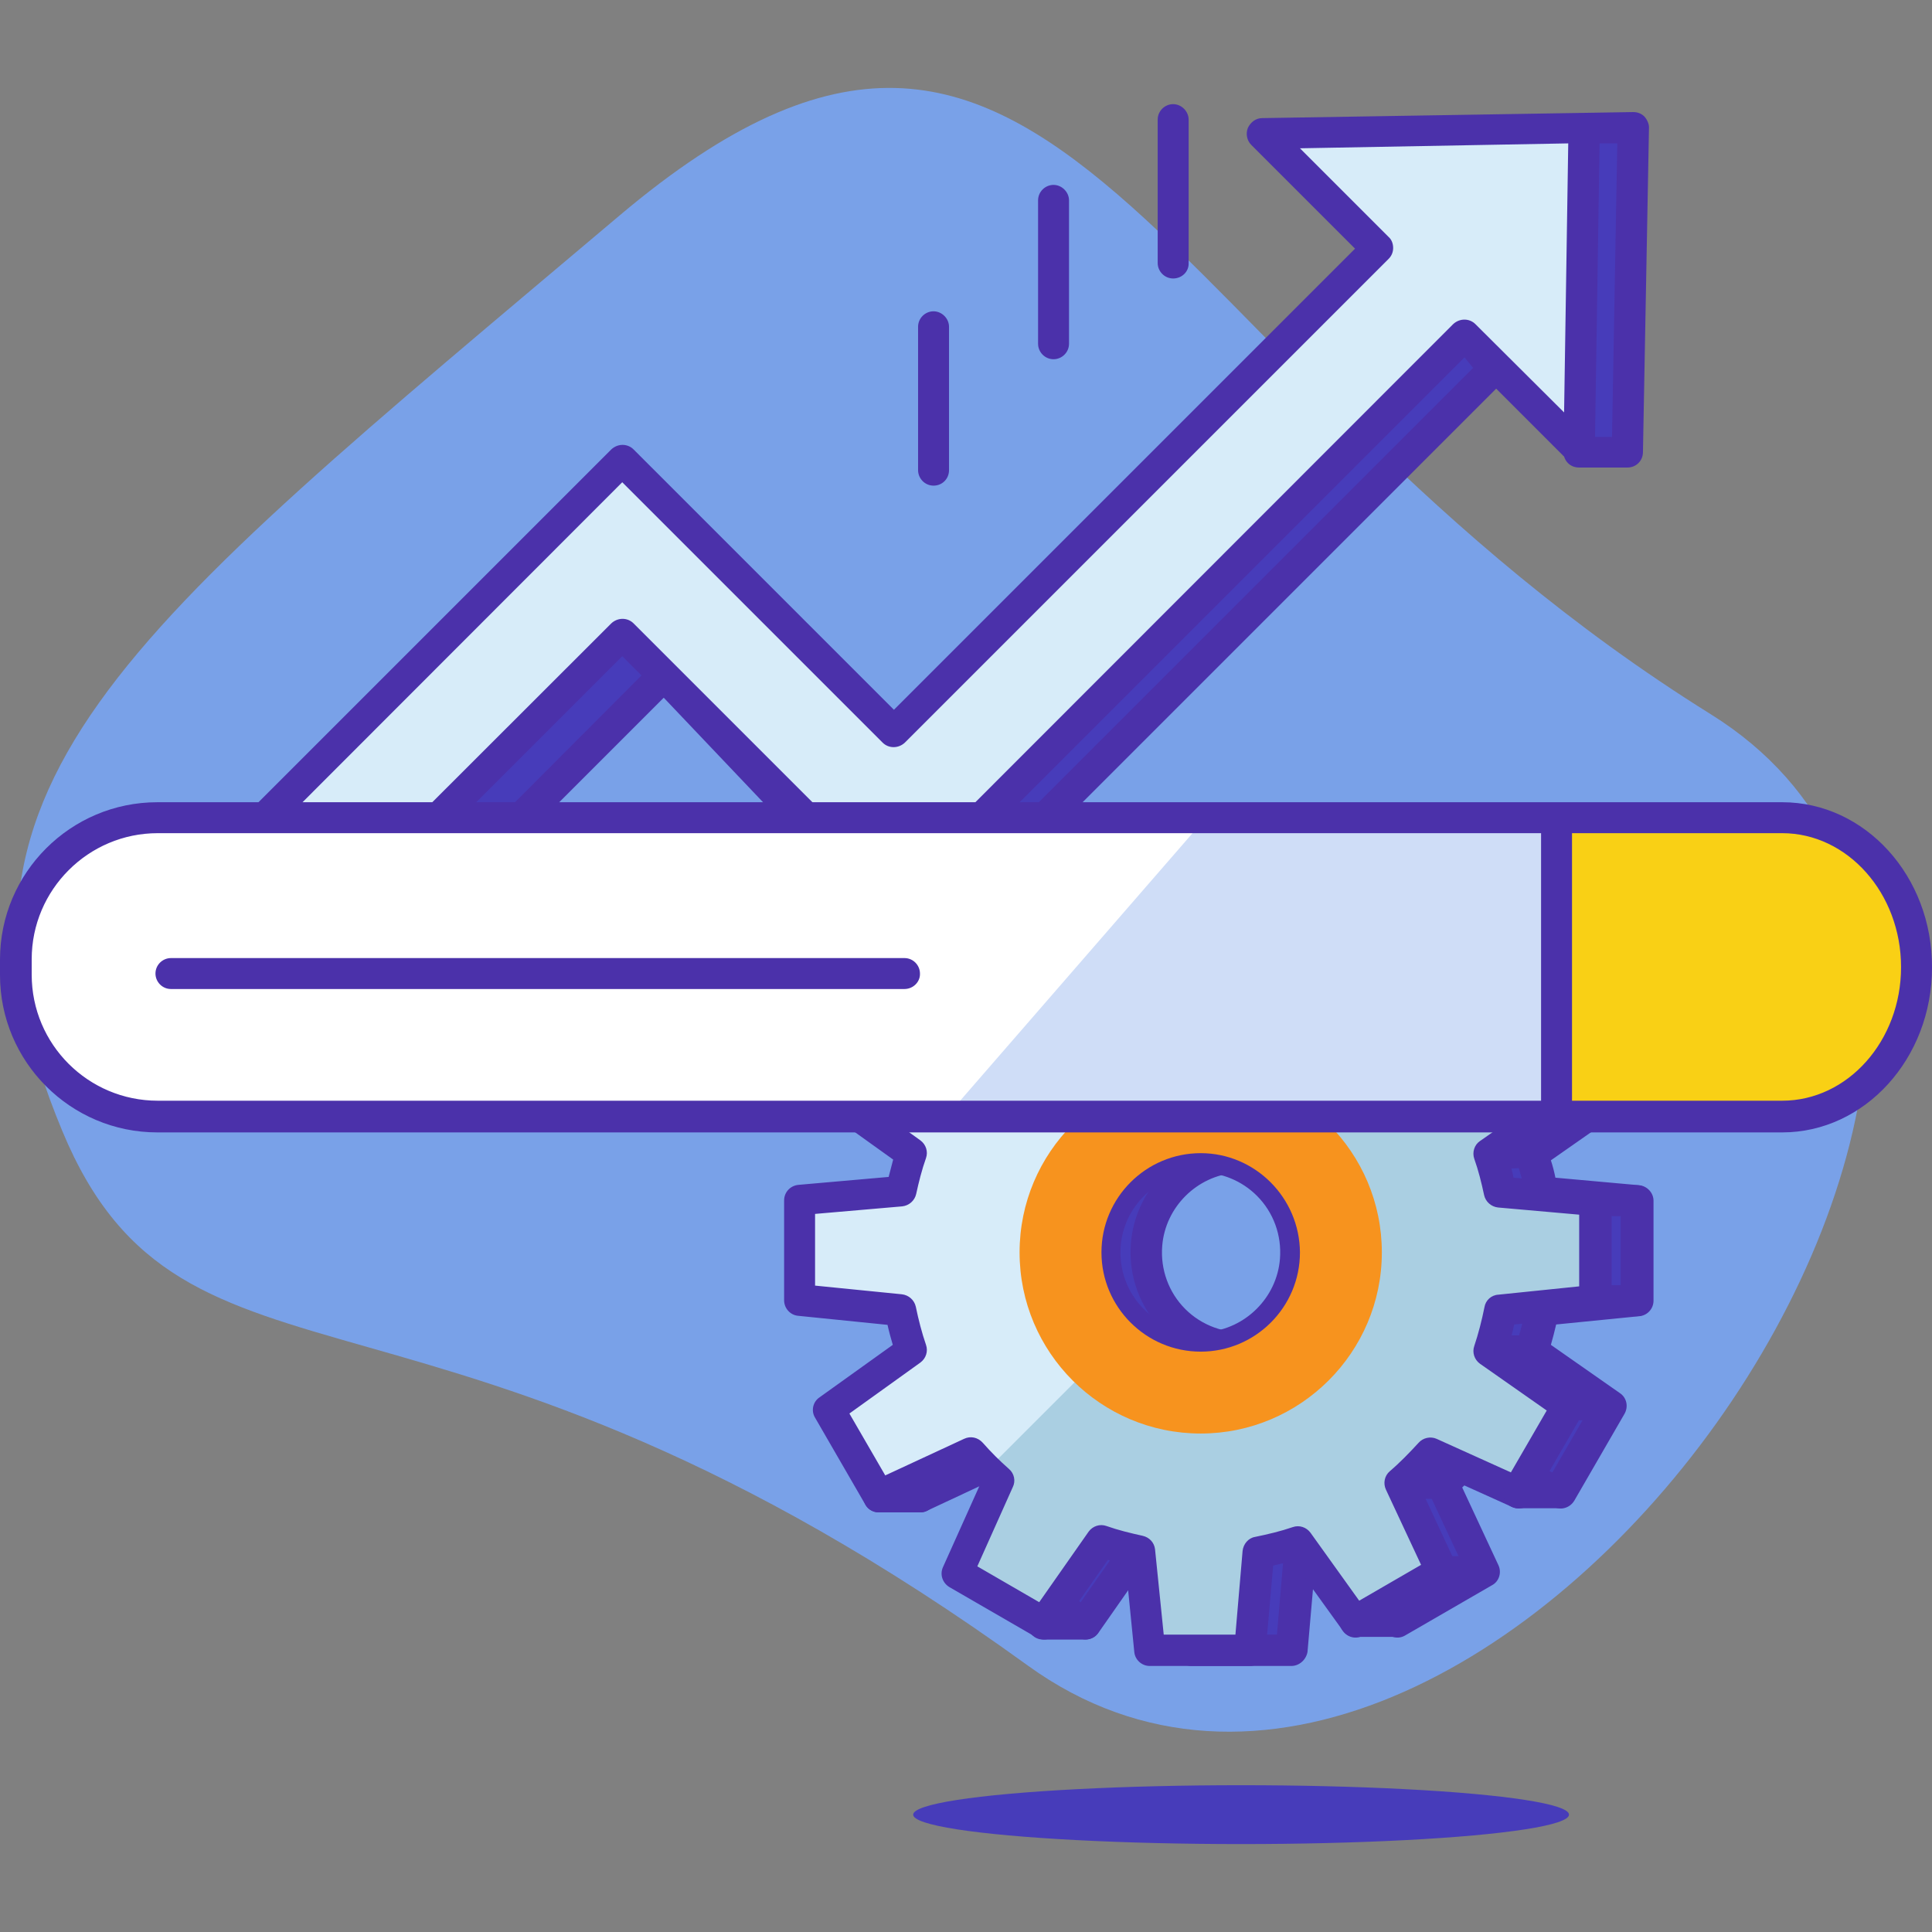
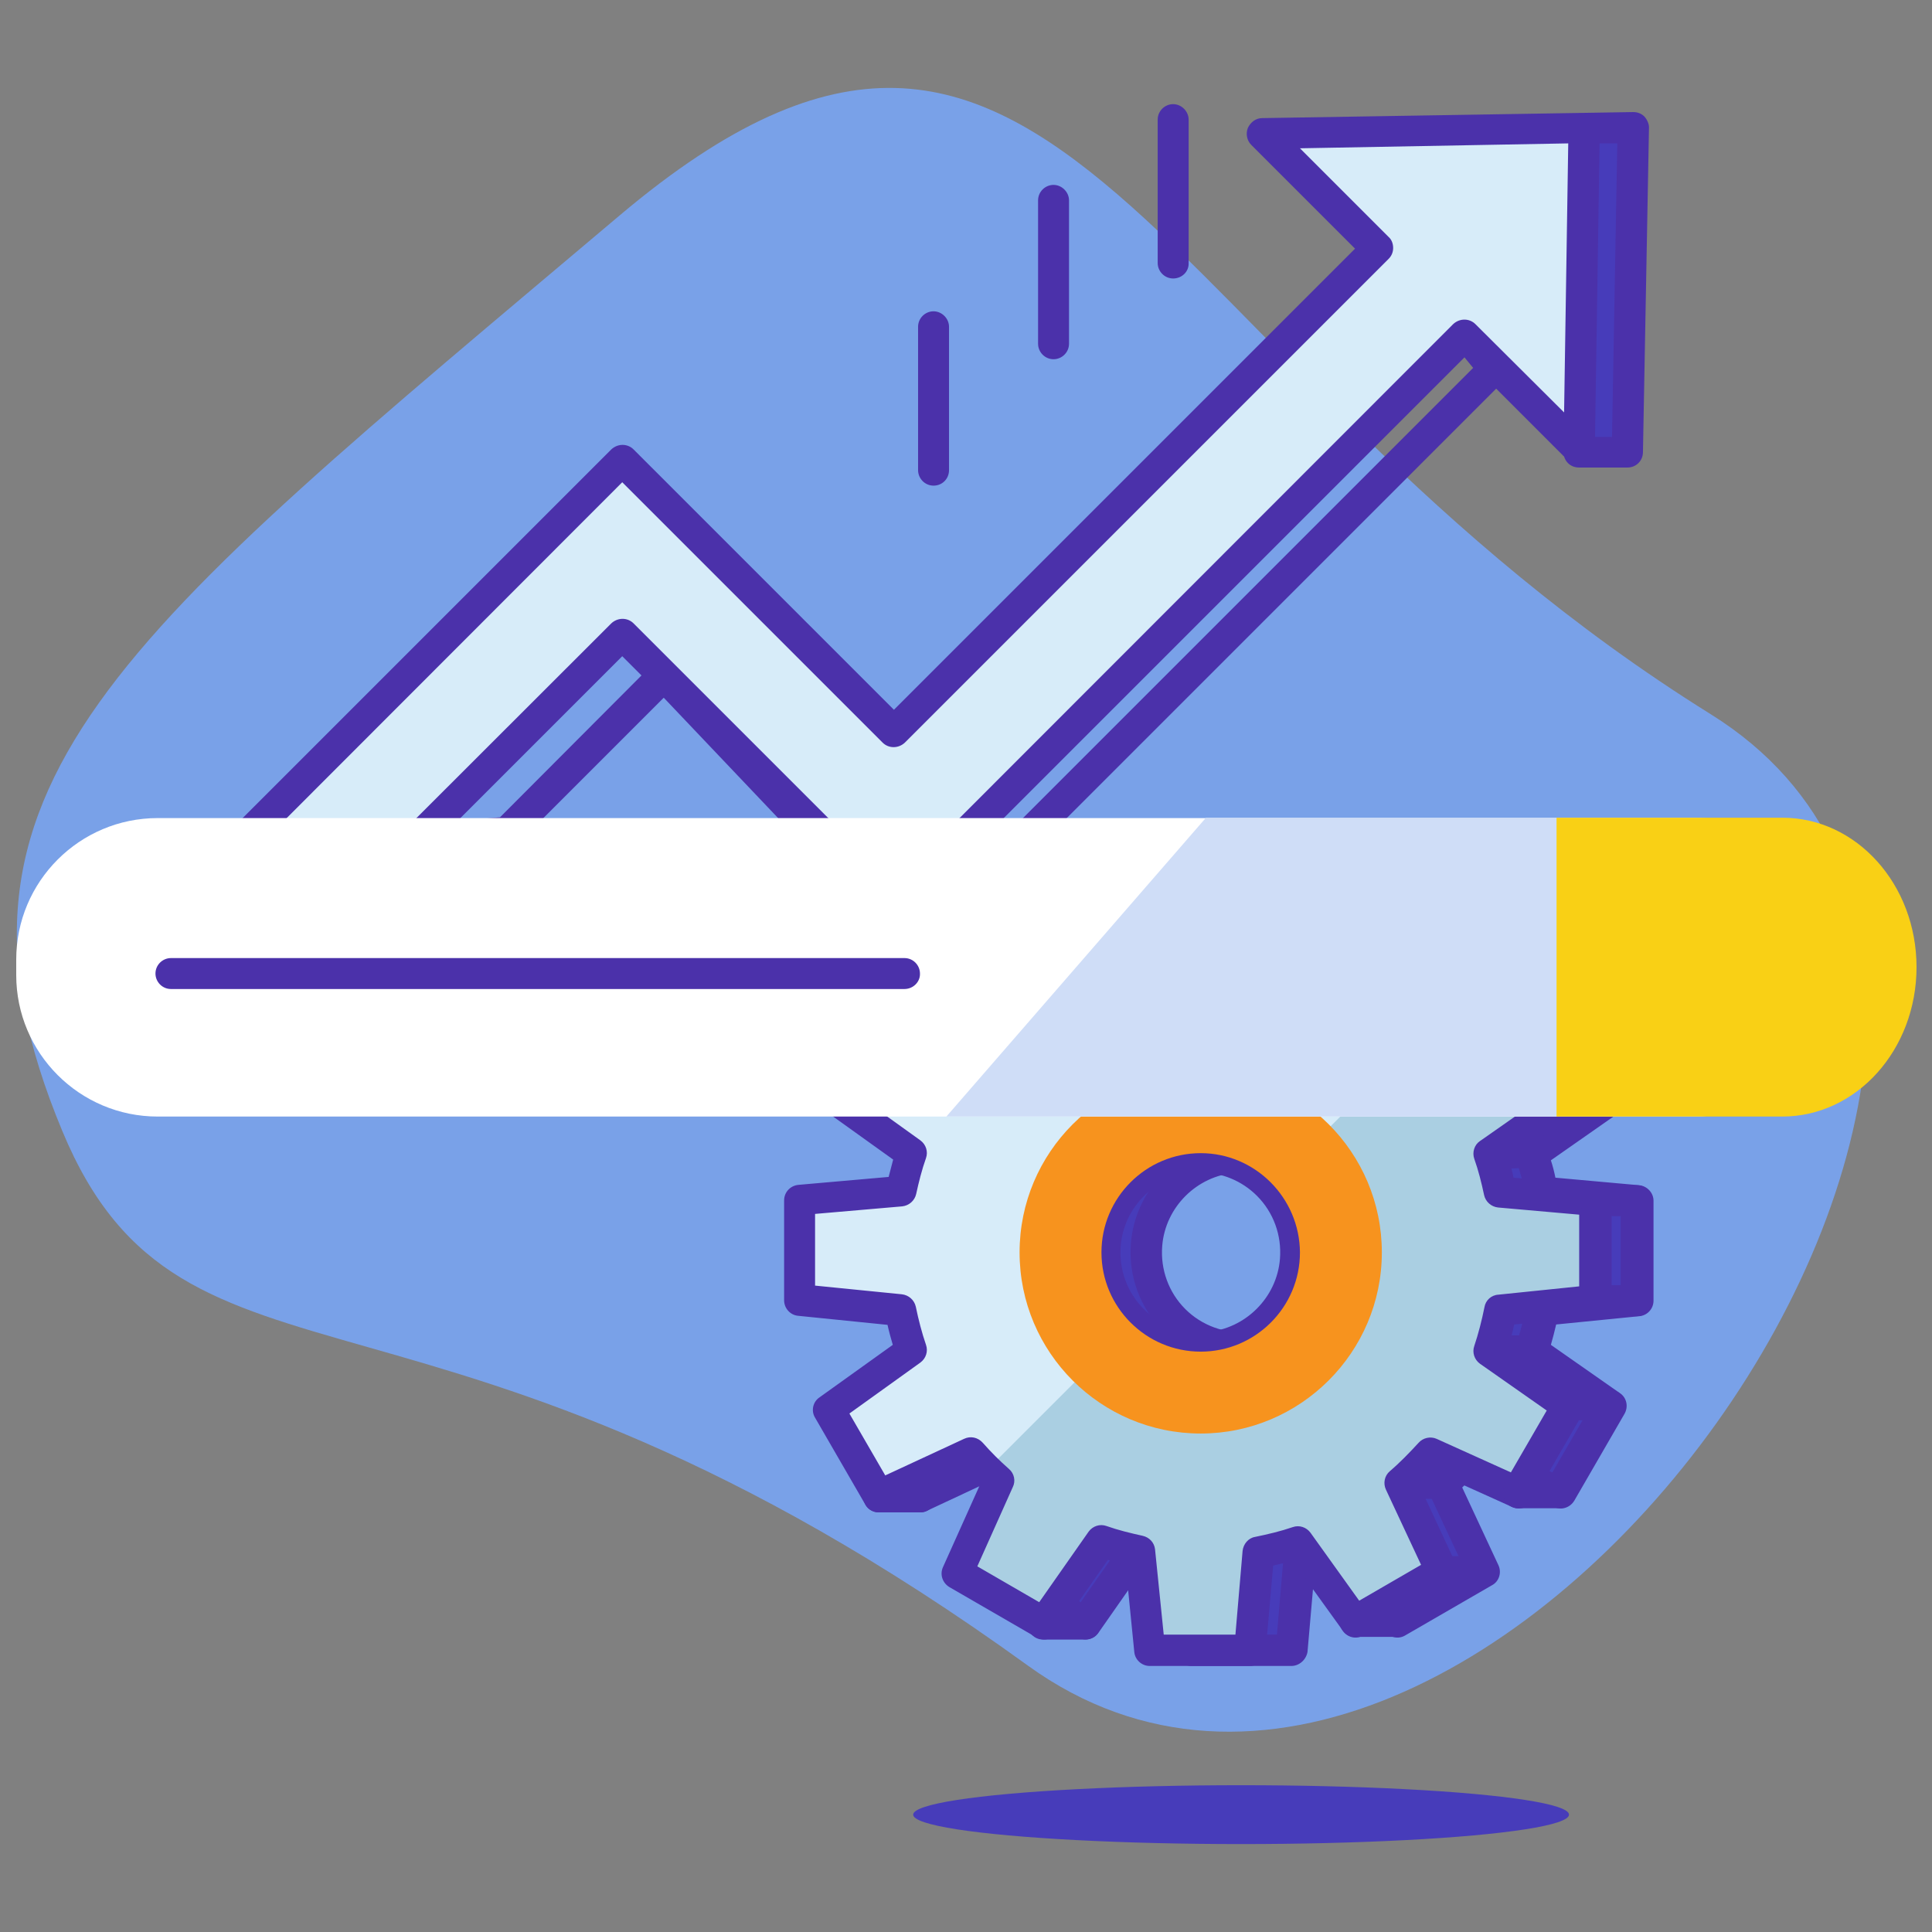
<svg xmlns="http://www.w3.org/2000/svg" version="1.1" id="Capa_1" x="0px" y="0px" viewBox="0 0 512 512" style="enable-background:new 0 0 512 512;" xml:space="preserve">
  <rect x="0" y="0" width="512" height="512" fill="#808080" stroke="none" />
  <path style="fill:#79A1E8;" d="M453.4,189.299c124.9,77.9-60.7,339.1-181,252.1c-157.5-113.9-223.6-63.9-255.9-141.7  c-38-91.3,14.7-130.3,147.7-242.6C280.2-40.801,303.5,95.899,453.4,189.299z" />
  <g>
    <polygon style="fill:#473CBA;" points="419.8,33.799 432.8,33.799 431.3,119.899 418.5,119.899  " />
-     <polygon style="fill:#473CBA;" points="395.9,97.899 243.6,250.099 177.4,177.599 134.4,220.599 90.9,224.199 163.1,151.999    234.3,223.199 379.8,77.699  " />
  </g>
  <polygon style="fill:#D7ECF9;" points="419.8,33.799 334.6,35.399 365.1,65.799 236.9,193.999 164.9,121.999 42.7,244.199   42.7,290.199 164.9,167.999 236.9,239.999 388.1,88.799 418.5,119.199 " />
  <path style="fill:#4B31AA;" d="M435.8,30.899c-0.8-0.8-1.8-1.2-3-1.2l-98.3,1.6c-1.7,0-3.1,1.1-3.8,2.6c-0.6,1.5-0.3,3.3,0.9,4.5  l27.5,27.5l-122.2,122.2l-69-69c-1.6-1.6-4.2-1.6-5.9,0l-122.2,122.2c-0.8,0.8-1.2,1.8-1.2,2.9v46.1c0,1.7,1,3.2,2.6,3.8  c0.5,0.2,1,0.3,1.6,0.3c1.1,0,2.1-0.4,2.9-1.2l66.9-66.9c0,0.1,0,0.2-0.1,0.3l22.2-1.9c1-0.1,1.9-0.5,2.6-1.2l38.6-38.6l64.6,68  c0.8,0.8,1.8,1.3,3,1.3h0.1c1.1,0,2.2-0.4,2.9-1.2l150-150l18,18c0.2,0.6,0.5,1.2,1,1.7c0.8,0.8,1.8,1.2,3,1.2h12.8  c2.3,0,4.1-1.8,4.1-4.1l1.6-86.1C437,32.799,436.5,31.699,435.8,30.899z M132.5,216.599l-11.2,0.9l43.6-43.6l5.1,5.1L132.5,216.599z   M243.8,244.099l-2.4-2.7l146.7-146.7l2.3,2.8L243.8,244.099z M391,85.899c-1.6-1.6-4.2-1.6-5.9,0l-148.2,148.3l-69-69  c-1.6-1.6-4.2-1.6-5.9,0l-115.1,115v-34.3l118-118.1l69,69c1.6,1.6,4.2,1.6,5.9,0L368,68.599c0.8-0.8,1.2-1.8,1.2-2.9  s-0.4-2.2-1.2-2.9l-23.5-23.5l71.1-1.3l-1.1,71.3L391,85.899z M427.2,115.799h-4.5l1.2-77.7v-0.1h4.7L427.2,115.799z" />
  <path style="fill:#473CBA;" d="M344.5,252.299l-2.3-25.9h-26.5l-2.6,26.1c-3.5,0.7-7,1.7-10.3,2.8l-15.1-21.5l-23,13.3l10.9,24.1  c-2.6,2.3-5,4.7-7.3,7.3l-24.4-11.4l-13.3,23l21.8,15.7c-1.1,3.3-2,6.6-2.7,10l-26.9,2.4v26.5l26.8,2.7c0.7,3.7,1.7,7.2,2.8,10.7  l-21.8,15.7l13.3,23l24.4-11.3c2.3,2.6,4.8,5.1,7.4,7.4l-11,24.4l23,13.3l15.3-21.8c3.3,1.1,6.7,2,10.1,2.7l2.6,26.1h26.5l2.3-25.9  c3.6-0.7,7.1-1.6,10.5-2.8l15.1,21l23-13.3l-10.9-23.4c2.8-2.5,5.5-5.1,8-7.9l23.1,10.4l13.3-23l-20.8-14.6  c1.2-3.5,2.2-7.1,2.9-10.8l25.1-2.5v-26.7l-25.3-2.2c-0.7-3.5-1.6-6.9-2.7-10.1l20.8-14.6l-13.3-23h-11l-12.2,10.4  c-2.4-2.8-5.1-5.4-7.9-7.9l10.8-23.2l-23-13.3h-11L344.5,252.299z M331.2,357.099c-15.6,1.2-28.5-11.7-27.3-27.3  c1-12.3,10.9-22.2,23.2-23.2c15.6-1.2,28.5,11.7,27.3,27.3C353.4,346.199,343.4,356.099,331.2,357.099z" />
  <path style="fill:#4B31AA;" d="M342.2,441.499h-26.5c-2.1,0-3.9-1.6-4.1-3.7l-2.3-23.1c-1.6-0.4-3.1-0.8-4.7-1.3l-13.5,19.3  c-1.2,1.8-3.6,2.3-5.5,1.2l-23-13.3c-1.8-1.1-2.6-3.3-1.7-5.3l9.7-21.6c-1.2-1.1-2.3-2.2-3.4-3.4l-21.6,10.1  c-1.9,0.9-4.3,0.2-5.3-1.7l-13.3-23c-1.1-1.8-0.6-4.2,1.2-5.4l19.4-13.9c-0.5-1.7-1-3.5-1.4-5.3l-23.7-2.4c-2.1-0.2-3.7-2-3.7-4.1  v-26.5c0-2.1,1.6-3.9,3.8-4.1l23.9-2.1c0.4-1.5,0.8-3.1,1.2-4.6l-19.4-13.9c-1.7-1.2-2.2-3.6-1.2-5.4l13.3-23  c1.1-1.9,3.4-2.6,5.3-1.7l21.6,10.1c1.1-1.1,2.2-2.2,3.3-3.3l-9.6-21.4c-0.9-1.9-0.1-4.2,1.7-5.3l23-13.3c1.9-1.1,4.2-0.5,5.5,1.2  l13.3,19c1.6-0.5,3.2-0.9,4.9-1.3l2.3-23.1c0.2-2.1,2-3.7,4.1-3.7h26.5c2.1,0,3.9,1.6,4.1,3.8l1.4,15.8l8.3-10.1  c0.8-1,2-1.5,3.2-1.5h11c0.7,0,1.4,0.2,2.1,0.6l23,13.3c1.9,1.1,2.6,3.4,1.7,5.3l-9.5,20.4c1.1,1,2.1,2.1,3.2,3.1l9.1-7.8  c0.8-0.6,1.7-1,2.7-1h11c1.5,0,2.8,0.8,3.6,2.1l13.3,23c1.1,1.9,0.5,4.2-1.2,5.5l-18.3,12.8c0.5,1.5,0.9,3.1,1.2,4.6l22.2,2  c2.1,0.2,3.8,2,3.8,4.1v26.5c0,2.1-1.6,3.9-3.7,4.1l-22.1,2.2c-0.4,1.8-0.9,3.6-1.4,5.4l18.3,12.8c1.8,1.2,2.3,3.6,1.2,5.5l-13.3,23  c-1.1,1.8-3.3,2.6-5.3,1.7l-20.4-9.2c-1.3,1.4-2.6,2.7-4,4l9.6,20.6c0.9,1.9,0.2,4.3-1.7,5.3l-23,13.3c-1.8,1.1-4.2,0.6-5.4-1.2  l-13.4-18.6c-1.7,0.5-3.4,0.9-5.1,1.3l-2,22.9C346.1,439.899,344.3,441.499,342.2,441.499z M319.4,433.199h19l1.9-22.2  c0.2-1.8,1.5-3.4,3.3-3.7c3.4-0.7,6.8-1.5,10-2.6c1.7-0.6,3.6,0,4.7,1.5l12.9,18l16.4-9.5l-9.3-19.9c-0.8-1.7-0.4-3.7,1-4.9  c2.7-2.3,5.2-4.9,7.6-7.5c1.2-1.4,3.2-1.8,4.8-1.1l19.7,8.9l9.5-16.4l-17.7-12.4c-1.5-1.1-2.1-3-1.5-4.7c1.1-3.3,2-6.8,2.7-10.3  c0.3-1.8,1.8-3.2,3.7-3.3l21.4-2.2v-19l-21.5-1.9c-1.8-0.2-3.3-1.5-3.7-3.3c-0.7-3.3-1.5-6.5-2.6-9.6c-0.6-1.7,0-3.7,1.5-4.7  l17.7-12.4l-10.2-17.6h-7l-11,9.4c-1.7,1.5-4.3,1.3-5.8-0.4c-2.3-2.6-4.8-5.1-7.5-7.5c-1.4-1.2-1.8-3.2-1-4.9l9.2-19.7l-18.7-10.8  H361l-13.5,16.4c-1.1,1.3-2.8,1.8-4.4,1.3c-1.6-0.5-2.8-1.9-2.9-3.6l-1.9-22.2h-19l-2.2,22.3c-0.2,1.8-1.5,3.3-3.3,3.6  c-3.3,0.7-6.6,1.6-9.8,2.7c-1.7,0.6-3.7,0-4.7-1.5l-12.9-18.4l-16.4,9.5l9.3,20.7c0.7,1.7,0.3,3.6-1,4.8c-2.4,2.2-4.8,4.5-6.9,6.9  c-1.2,1.4-3.2,1.8-4.9,1l-20.9-9.7l-9.5,16.4l18.8,13.5c1.5,1.1,2.1,3,1.5,4.7c-1.1,3.1-1.9,6.3-2.6,9.5c-0.4,1.8-1.9,3.1-3.7,3.3  l-23.1,2v19l23,2.3c1.8,0.2,3.3,1.5,3.7,3.3c0.7,3.4,1.6,6.9,2.7,10.1c0.6,1.7,0,3.6-1.5,4.7l-18.8,13.5l9.5,16.4l20.9-9.7  c1.7-0.8,3.6-0.4,4.9,1c2.2,2.5,4.5,4.8,7,7c1.4,1.2,1.8,3.2,1,4.8l-9.4,21l16.4,9.5l13.1-18.7c1.1-1.5,3-2.1,4.7-1.5  c3.1,1.1,6.4,1.9,9.6,2.6c1.8,0.4,3.1,1.8,3.3,3.6L319.4,433.199z M329.1,361.299c-7.8,0-15.3-3.1-20.9-8.6  c-6.1-6.1-9.2-14.6-8.5-23.2c1.1-14.3,12.7-25.9,27-27c8.6-0.7,17.1,2.4,23.2,8.5s9.2,14.6,8.5,23.2c-1.1,14.3-12.7,25.9-27,27l0,0  C330.7,361.299,329.9,361.299,329.1,361.299z M329.1,310.699c-0.6,0-1.1,0-1.7,0.1c-10.2,0.8-18.6,9.1-19.4,19.4  c-0.5,6.2,1.7,12.3,6.1,16.7c4.4,4.4,10.5,6.6,16.7,6.1l0,0c10.2-0.8,18.6-9.1,19.4-19.4c0.5-6.2-1.7-12.3-6.1-16.7  C340.1,312.899,334.7,310.699,329.1,310.699z" />
  <path style="fill:#D7ECF9;" d="M422.8,344.599v-26.5l-25.3-2.2c-0.7-3.5-1.6-6.9-2.7-10.1l20.8-14.6l-13.3-23l-23.1,10.4  c-2.4-2.8-5.1-5.4-7.9-7.9l10.8-23.2l-23-13.3l-14.9,20.8c-3.5-1.2-7.1-2.1-10.7-2.8l-2.3-25.9h-26.5l-2.6,26.1  c-3.5,0.7-7,1.7-10.3,2.8l-15.1-21.5l-23,13.3l10.9,24.1c-2.6,2.3-5,4.7-7.3,7.3l-24.4-11.3l-13.3,23l21.8,15.7  c-1.1,3.3-2,6.6-2.7,10l-26.9,2.4v26.5l26.8,2.7c0.7,3.7,1.7,7.2,2.8,10.7l-21.8,15.7l13.3,23l24.4-11.3c2.3,2.6,4.8,5.1,7.4,7.4  l-11,24.4l23,13.3l15.3-21.8c3.3,1.1,6.7,2,10.1,2.7l2.6,26.1h26.5l2.3-25.9c3.6-0.7,7.1-1.6,10.5-2.8l15.1,21l23-13.3l-10.9-23.4  c2.8-2.5,5.5-5.1,8-7.9l23.1,10.4l13.3-23l-20.8-14.6c1.2-3.5,2.2-7.1,2.9-10.8L422.8,344.599z M320.2,357.099  c-15.6,1.2-28.5-11.7-27.3-27.3c1-12.3,10.9-22.2,23.2-23.2c15.6-1.2,28.5,11.7,27.3,27.3  C342.4,346.199,332.5,356.099,320.2,357.099z" />
  <path style="fill:#AACFE2;" d="M422.8,344.599v-26.5l-25.3-2.2c-0.7-3.5-1.6-6.9-2.7-10.1l20.8-14.6l-13.3-23l-23.1,10.4  c-1-1.2-2.1-2.3-3.2-3.5l-39.4,39.4c4.7,5,7.3,11.9,6.8,19.3c-1,12.3-10.9,22.2-23.2,23.2c-7.5,0.6-14.4-2.1-19.3-6.8l-39.4,39.4  c1,1,2.1,2,3.2,3l-11,24.4l23,13.3l15.3-21.8c3.3,1.1,6.7,2,10.1,2.7l2.6,26.1h26.5l2.3-25.9c3.6-0.7,7.1-1.6,10.5-2.8l15.1,21  l23-13.3l-10.9-23.4c2.8-2.5,5.5-5.1,8-7.9l23.1,10.4l13.3-23l-20.8-14.6c1.2-3.5,2.2-7.1,2.9-10.8L422.8,344.599z" />
  <g>
    <path style="fill:#4B31AA;" d="M331.2,441.499h-26.5c-2.1,0-3.9-1.6-4.1-3.7l-2.3-23.1c-1.6-0.4-3.1-0.8-4.7-1.3l-13.5,19.3   c-1.2,1.8-3.6,2.3-5.5,1.2l-23-13.3c-1.8-1.1-2.6-3.3-1.7-5.3l9.7-21.6c-1.2-1.1-2.3-2.2-3.4-3.4l-21.6,10.1   c-1.9,0.9-4.3,0.2-5.3-1.7l-13.3-23c-1.1-1.8-0.6-4.2,1.2-5.4l19.4-13.9c-0.5-1.7-1-3.5-1.4-5.3l-23.7-2.4c-2.1-0.2-3.7-2-3.7-4.1   v-26.5c0-2.1,1.6-3.9,3.8-4.1l23.9-2.1c0.4-1.5,0.8-3.1,1.2-4.6l-19.4-13.9c-1.7-1.2-2.2-3.6-1.2-5.4l13.3-23   c1.1-1.9,3.4-2.6,5.3-1.7l21.6,10.1c1.1-1.1,2.2-2.2,3.3-3.3l-9.6-21.4c-0.9-1.9-0.1-4.2,1.7-5.3l23-13.3c1.9-1.1,4.2-0.5,5.5,1.2   l13.3,19c1.6-0.5,3.2-0.9,4.9-1.3l2.3-23.1c0.2-2.1,2-3.7,4.1-3.7h26.5c2.1,0,3.9,1.6,4.1,3.8l2,22.9c1.8,0.4,3.5,0.9,5.3,1.4   l13.2-18.3c1.2-1.7,3.6-2.2,5.4-1.2l23,13.3c1.9,1.1,2.6,3.4,1.7,5.3l-9.5,20.4c1.3,1.2,2.6,2.5,3.9,3.9l20.4-9.2   c1.9-0.9,4.2-0.1,5.3,1.7l13.3,23c1.1,1.9,0.5,4.2-1.2,5.5l-18.3,12.8c0.5,1.5,0.9,3.1,1.2,4.6l22.2,2c2.1,0.2,3.8,2,3.8,4.1v26.5   c0,2.1-1.6,3.9-3.7,4.1l-22.1,2.2c-0.4,1.8-0.9,3.6-1.4,5.4l18.3,12.8c1.8,1.2,2.3,3.6,1.2,5.5l-13.3,23c-1.1,1.8-3.3,2.6-5.3,1.7   l-20.4-9.2c-1.3,1.4-2.6,2.7-4,4l9.6,20.6c0.9,1.9,0.2,4.3-1.7,5.3l-23,13.3c-1.8,1.1-4.2,0.6-5.4-1.2l-13.4-18.6   c-1.7,0.5-3.4,0.9-5.1,1.3l-2,22.9C335.2,439.899,333.4,441.499,331.2,441.499z M308.4,433.199h19l1.9-22.2   c0.2-1.8,1.5-3.4,3.3-3.7c3.4-0.7,6.8-1.5,10-2.6c1.7-0.6,3.6,0,4.7,1.5l12.9,18l16.4-9.5l-9.3-19.9c-0.8-1.7-0.4-3.7,1-4.9   c2.7-2.3,5.2-4.9,7.6-7.5c1.2-1.4,3.2-1.8,4.8-1.1l19.7,8.9l9.5-16.4l-17.7-12.4c-1.5-1.1-2.1-3-1.5-4.7c1.1-3.3,2-6.8,2.7-10.3   c0.3-1.8,1.8-3.2,3.7-3.3l21.4-2.2v-19l-21.5-1.9c-1.8-0.2-3.3-1.5-3.7-3.3c-0.7-3.3-1.5-6.5-2.6-9.6c-0.6-1.7,0-3.7,1.5-4.7   l17.7-12.4l-9.5-16.4l-19.7,8.9c-1.7,0.8-3.6,0.3-4.8-1.1c-2.3-2.6-4.8-5.1-7.5-7.5c-1.4-1.2-1.8-3.2-1-4.9l9.2-19.7l-16.4-9.5   l-12.8,17.7c-1.1,1.5-3,2.1-4.7,1.5c-3.3-1.1-6.7-2-10.2-2.7c-1.8-0.3-3.2-1.9-3.3-3.7l-1.9-22.2h-19l-2.2,22.3   c-0.2,1.8-1.5,3.3-3.3,3.6c-3.3,0.7-6.6,1.6-9.8,2.7c-1.7,0.6-3.7,0-4.7-1.5l-12.9-18.4l-16.4,9.5l9.3,20.7c0.7,1.7,0.3,3.6-1,4.8   c-2.4,2.2-4.8,4.5-6.9,6.9c-1.2,1.4-3.2,1.8-4.9,1l-20.9-9.7l-9.5,16.4l18.8,13.5c1.5,1.1,2.1,3,1.5,4.7c-1.1,3.1-1.9,6.3-2.6,9.5   c-0.4,1.8-1.9,3.1-3.7,3.3l-23.1,2v19l23,2.3c1.8,0.2,3.3,1.5,3.7,3.3c0.7,3.4,1.6,6.9,2.7,10.1c0.6,1.7,0,3.6-1.5,4.7l-18.8,13.5   l9.5,16.4l20.9-9.7c1.7-0.8,3.6-0.4,4.9,1c2.2,2.5,4.5,4.8,7,7c1.4,1.2,1.8,3.2,1,4.8l-9.4,21l16.4,9.5l13.1-18.7   c1.1-1.5,3-2.1,4.7-1.5c3.1,1.1,6.4,1.9,9.6,2.6c1.8,0.4,3.1,1.8,3.3,3.6L308.4,433.199z M318.2,361.299c-7.8,0-15.3-3.1-20.9-8.6   c-6.1-6.1-9.2-14.6-8.5-23.2c1.1-14.3,12.7-25.9,27-27c8.6-0.7,17.1,2.4,23.2,8.5s9.2,14.6,8.5,23.2c-1.1,14.3-12.7,25.9-27,27l0,0   C319.7,361.299,319,361.299,318.2,361.299z M318.1,310.699c-0.6,0-1.1,0-1.7,0.1c-10.2,0.8-18.6,9.1-19.4,19.4   c-0.5,6.2,1.7,12.3,6.1,16.7c4.4,4.4,10.5,6.6,16.7,6.1l0,0c10.2-0.8,18.6-9.1,19.4-19.4c0.5-6.2-1.7-12.3-6.1-16.7   C329.1,312.899,323.7,310.699,318.1,310.699z" />
    <path style="fill:#4B31AA;" d="M426.6,295.299h-11c-2.3,0-4.1-1.9-4.1-4.1s1.9-4.1,4.1-4.1h11c2.3,0,4.1,1.9,4.1,4.1   C430.7,293.499,428.9,295.299,426.6,295.299z" />
    <path style="fill:#4B31AA;" d="M394.8,309.899c-2.2,0-4-1.7-4.1-4s1.7-4.2,4-4.3l11.6-0.5c2.3-0.1,4.2,1.7,4.3,4s-1.7,4.2-4,4.3   l-11.6,0.5C395,309.899,394.9,309.899,394.8,309.899z" />
    <path style="fill:#4B31AA;" d="M433.8,322.299h-11c-2.3,0-4.1-1.9-4.1-4.1s1.9-4.1,4.1-4.1h11c2.3,0,4.1,1.9,4.1,4.1   S436.1,322.299,433.8,322.299z" />
    <path style="fill:#4B31AA;" d="M433.8,348.799h-11c-2.3,0-4.1-1.9-4.1-4.1c0-2.3,1.9-4.1,4.1-4.1h11c2.3,0,4.1,1.9,4.1,4.1   C437.9,346.899,436.1,348.799,433.8,348.799z" />
-     <path style="fill:#4B31AA;" d="M426.6,376.699c-0.1,0-0.1,0-0.2,0l-12.2-0.5c-2.3-0.1-4.1-2-4-4.3s2-4.1,4.3-4l12.2,0.5   c2.3,0.1,4.1,2,4,4.3C430.6,374.899,428.8,376.699,426.6,376.699z" />
+     <path style="fill:#4B31AA;" d="M426.6,376.699l-12.2-0.5c-2.3-0.1-4.1-2-4-4.3s2-4.1,4.3-4l12.2,0.5   c2.3,0.1,4.1,2,4,4.3C430.6,374.899,428.8,376.699,426.6,376.699z" />
    <path style="fill:#4B31AA;" d="M405.8,362.099h-11c-2.3,0-4.1-1.9-4.1-4.1s1.9-4.1,4.1-4.1h11c2.3,0,4.1,1.9,4.1,4.1   C410,360.299,408.1,362.099,405.8,362.099z" />
    <path style="fill:#4B31AA;" d="M413.3,399.699h-11c-2.3,0-4.1-1.9-4.1-4.1c0-2.3,1.9-4.1,4.1-4.1h11c2.3,0,4.1,1.9,4.1,4.1   C417.5,397.799,415.6,399.699,413.3,399.699z" />
    <path style="fill:#4B31AA;" d="M382.2,397.199h-11c-2.3,0-4.1-1.9-4.1-4.1c0-2.3,1.9-4.1,4.1-4.1h11c2.3,0,4.1,1.9,4.1,4.1   S384.5,397.199,382.2,397.199z" />
    <path style="fill:#4B31AA;" d="M393.1,420.599h-11c-2.3,0-4.1-1.9-4.1-4.1c0-2.3,1.9-4.1,4.1-4.1h11c2.3,0,4.1,1.9,4.1,4.1   C397.3,418.699,395.4,420.599,393.1,420.599z" />
    <path style="fill:#4B31AA;" d="M370.1,433.799h-11c-2.3,0-4.1-1.9-4.1-4.1s1.9-4.1,4.1-4.1h11c2.3,0,4.1,1.9,4.1,4.1   C374.3,431.999,372.4,433.799,370.1,433.799z" />
    <path style="fill:#4B31AA;" d="M287.6,434.499h-11.2c-2.3,0-4.1-1.9-4.1-4.1c0-2.3,1.9-4.1,4.1-4.1h11.2c2.3,0,4.1,1.9,4.1,4.1   C291.8,432.599,289.9,434.499,287.6,434.499z" />
    <path style="fill:#4B31AA;" d="M287.6,237.899h-11c-2.3,0-4.1-1.9-4.1-4.1c0-2.3,1.9-4.1,4.1-4.1h11c2.3,0,4.1,1.9,4.1,4.1   C291.8,235.999,289.9,237.899,287.6,237.899z" />
    <path style="fill:#4B31AA;" d="M243.9,271.199h-11c-2.3,0-4.1-1.9-4.1-4.1s1.9-4.1,4.1-4.1h11c2.3,0,4.1,1.9,4.1,4.1   S246.2,271.199,243.9,271.199z" />
    <path style="fill:#4B31AA;" d="M243.9,400.799h-11c-2.3,0-4.1-1.9-4.1-4.1s1.9-4.1,4.1-4.1h11c2.3,0,4.1,1.9,4.1,4.1   S246.2,400.799,243.9,400.799z" />
    <path style="fill:#4B31AA;" d="M382.3,274.899h-11c-2.3,0-4.1-1.9-4.1-4.1c0-2.3,1.9-4.1,4.1-4.1h11c2.3,0,4.1,1.9,4.1,4.1   C386.5,273.099,384.6,274.899,382.3,274.899z" />
  </g>
  <path style="fill:#F7931E;" d="M318.2,379.899c-26.5,0-48-21.5-48-48s21.5-48,48-48s48,21.5,48,48S344.6,379.899,318.2,379.899z   M318.2,305.599c-14.5,0-26.3,11.8-26.3,26.3s11.8,26.3,26.3,26.3s26.3-11.8,26.3-26.3C344.4,317.399,332.6,305.599,318.2,305.599z" />
  <path style="fill:#FFFFFF;" d="M448.7,295.899H41.8c-20.7,0-37.5-16.8-37.5-37.5v-4.1c0-20.7,16.8-37.5,37.5-37.5h406.9  c20.7,0,37.5,16.8,37.5,37.5v4.1C486.2,279.099,469.4,295.899,448.7,295.899z" />
  <path style="fill:#CFDDF7;" d="M448.7,216.699H319.6l-68.8,79.2h197.9c20.7,0,37.5-16.8,37.5-37.5v-4.1  C486.2,233.499,469.4,216.699,448.7,216.699z" />
  <path style="fill:#F9D015;" d="M472.3,216.699h-59.8v79.2h59.8c19.7,0,35.6-17.7,35.6-39.6l0,0  C507.9,234.399,492,216.699,472.3,216.699z" />
  <g>
-     <path style="fill:#4B31AA;" d="M472.3,212.599H41.7c-23,0-41.7,18.7-41.7,41.7v4.1c0,23,18.7,41.7,41.7,41.7h430.6   c21.9,0,39.7-19.6,39.7-43.7C512.1,232.199,494.3,212.599,472.3,212.599z M8.4,258.299v-4.1c0-18.4,15-33.4,33.4-33.4h366.6v70.9   H41.8C23.4,291.699,8.4,276.799,8.4,258.299z M472.3,291.699h-55.7v-70.9h55.7c17.3,0,31.5,15.9,31.5,35.5   C503.8,275.799,489.7,291.699,472.3,291.699z" />
    <path style="fill:#4B31AA;" d="M239.7,262.099H45.3c-2.3,0-4.1-1.9-4.1-4.1c0-2.3,1.9-4.1,4.1-4.1h194.4c2.3,0,4.1,1.9,4.1,4.1   C243.9,260.199,242,262.099,239.7,262.099z" />
    <path style="fill:#4B31AA;" d="M279.2,95.199c-2.3,0-4.1-1.9-4.1-4.1v-38c0-2.3,1.9-4.1,4.1-4.1s4.1,1.9,4.1,4.1v38   C283.3,93.399,281.4,95.199,279.2,95.199z" />
    <path style="fill:#4B31AA;" d="M247.4,128.699c-2.3,0-4.1-1.9-4.1-4.1v-38c0-2.3,1.9-4.1,4.1-4.1s4.1,1.9,4.1,4.1v38   C251.5,126.899,249.7,128.699,247.4,128.699z" />
    <path style="fill:#4B31AA;" d="M310.9,73.799c-2.3,0-4.1-1.9-4.1-4.1v-38c0-2.3,1.9-4.1,4.1-4.1s4.1,1.9,4.1,4.1v38   C315.1,71.999,313.2,73.799,310.9,73.799z" />
  </g>
  <ellipse style="fill:#473CBA;" cx="328.9" cy="480.899" rx="86.9" ry="7.8" />
  <g>
</g>
  <g>
</g>
  <g>
</g>
  <g>
</g>
  <g>
</g>
  <g>
</g>
  <g>
</g>
  <g>
</g>
  <g>
</g>
  <g>
</g>
  <g>
</g>
  <g>
</g>
  <g>
</g>
  <g>
</g>
  <g>
</g>
</svg>